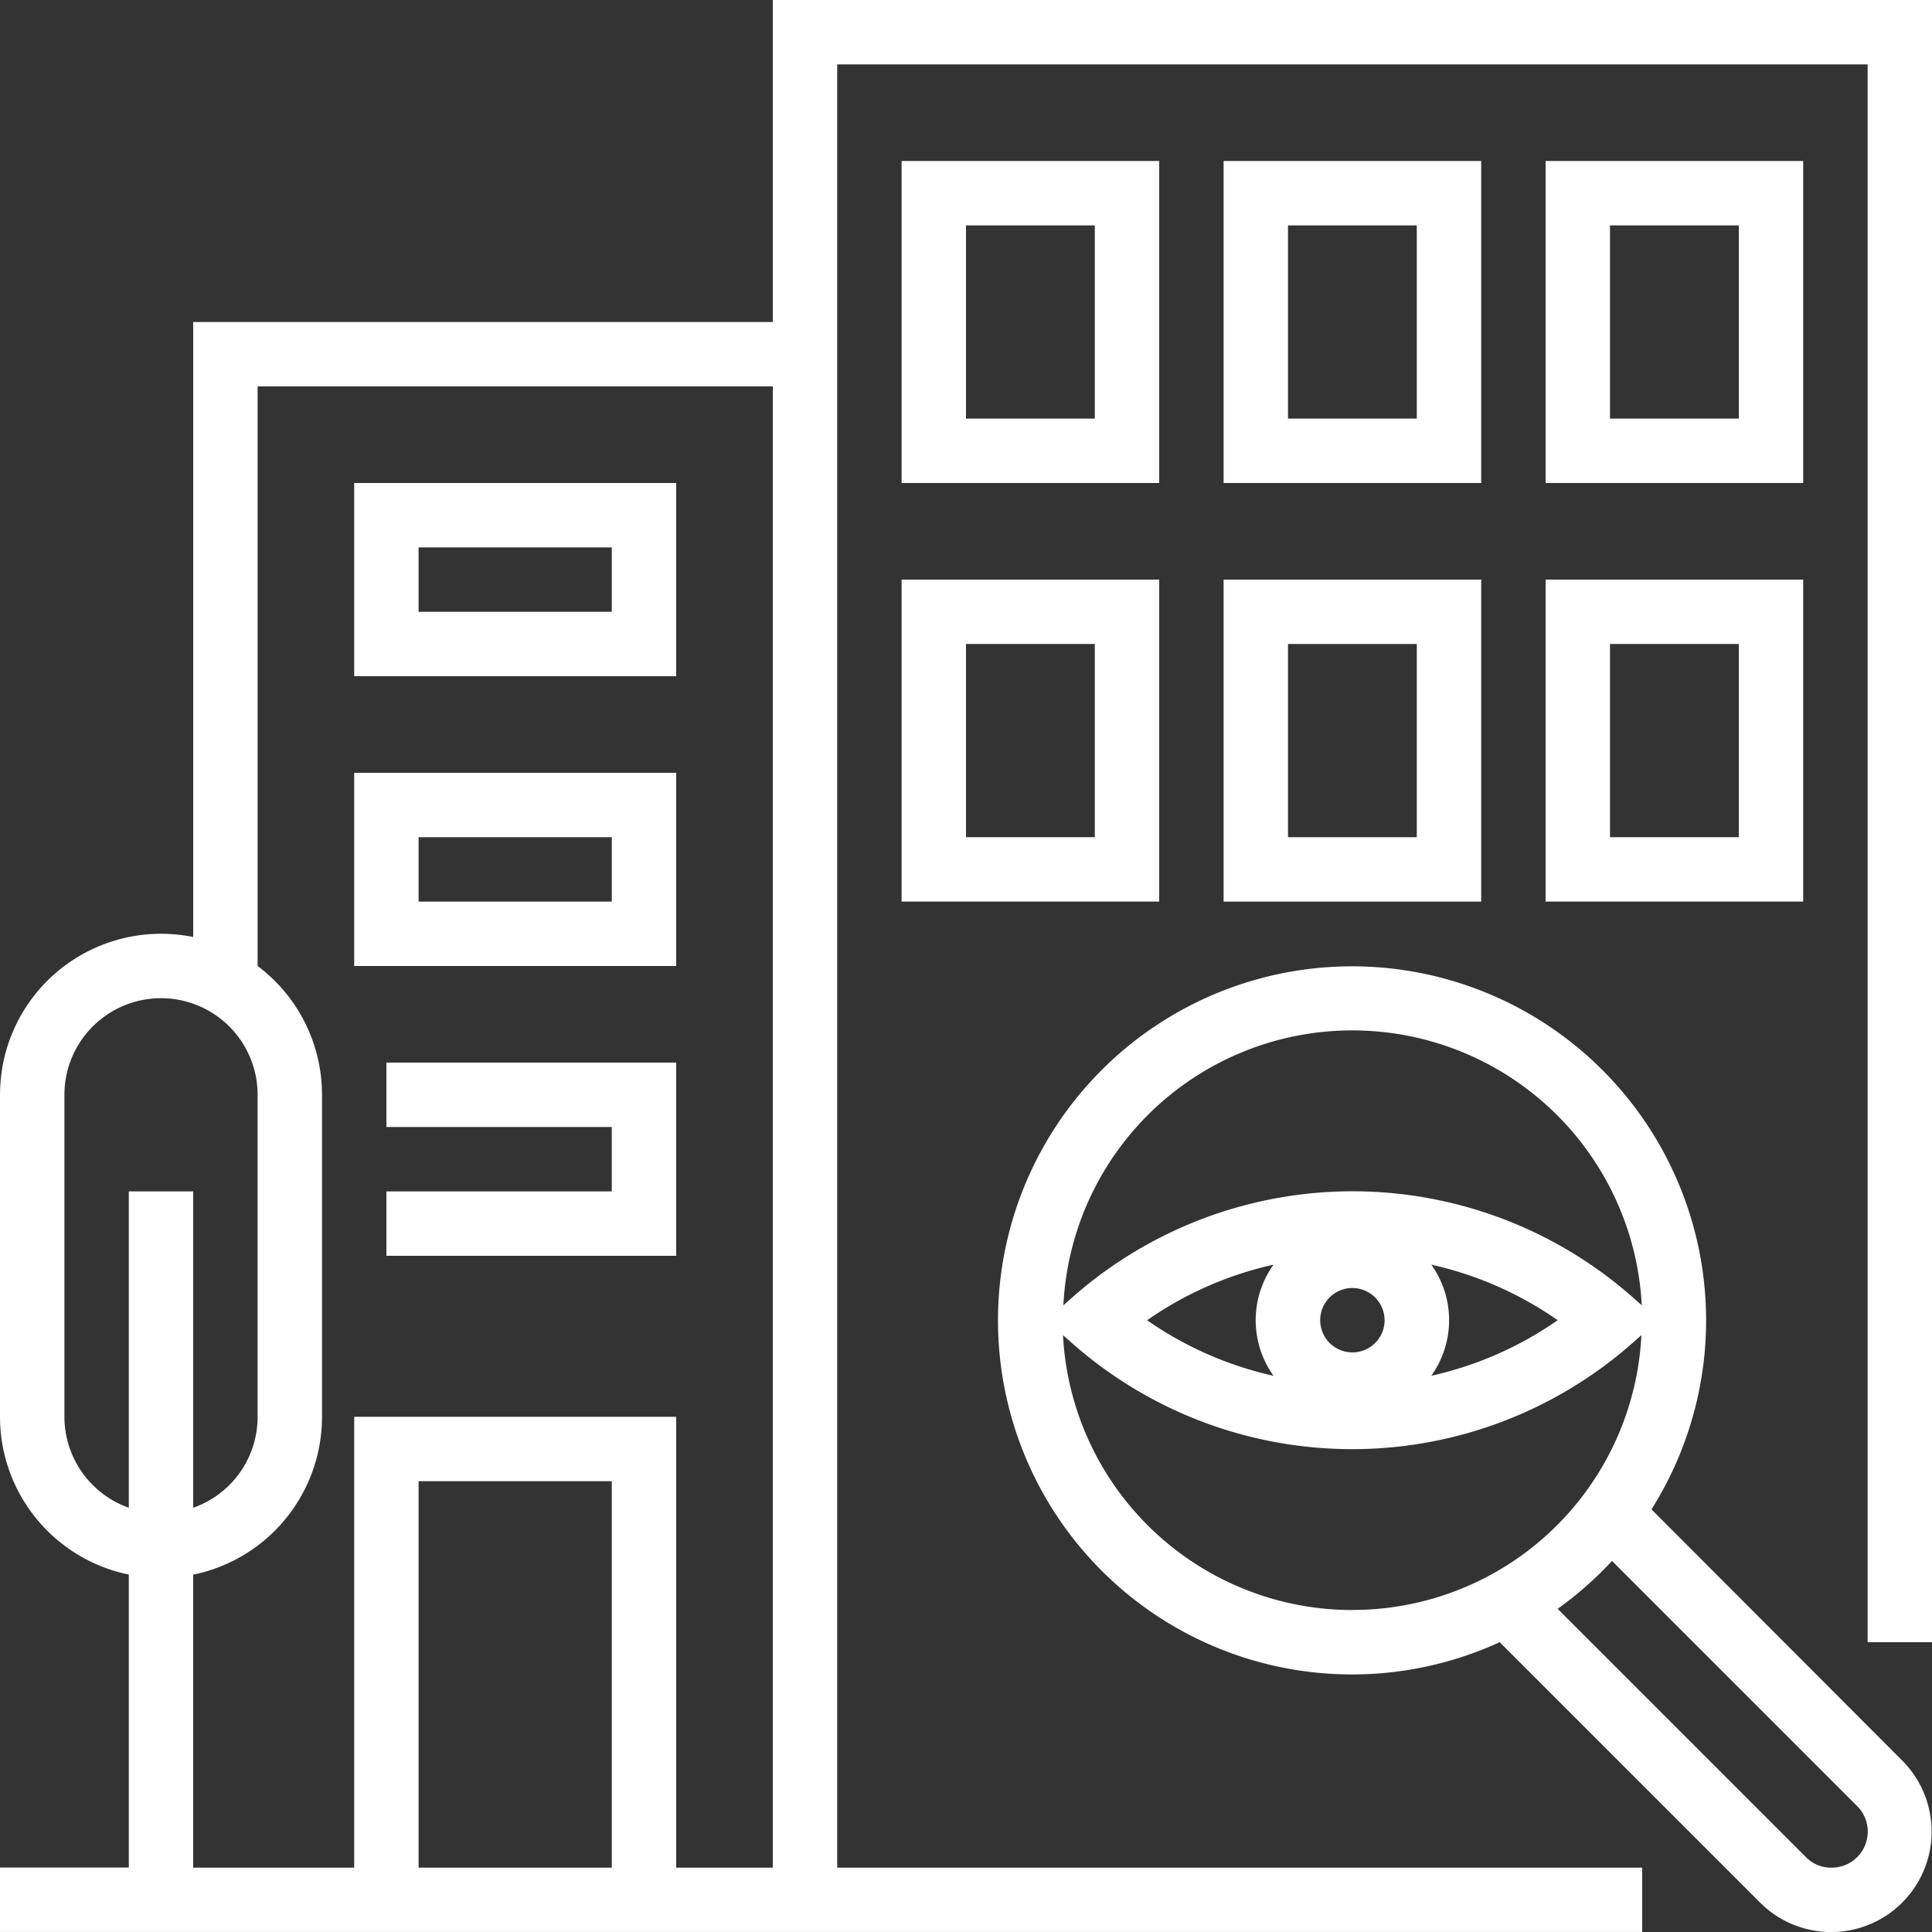
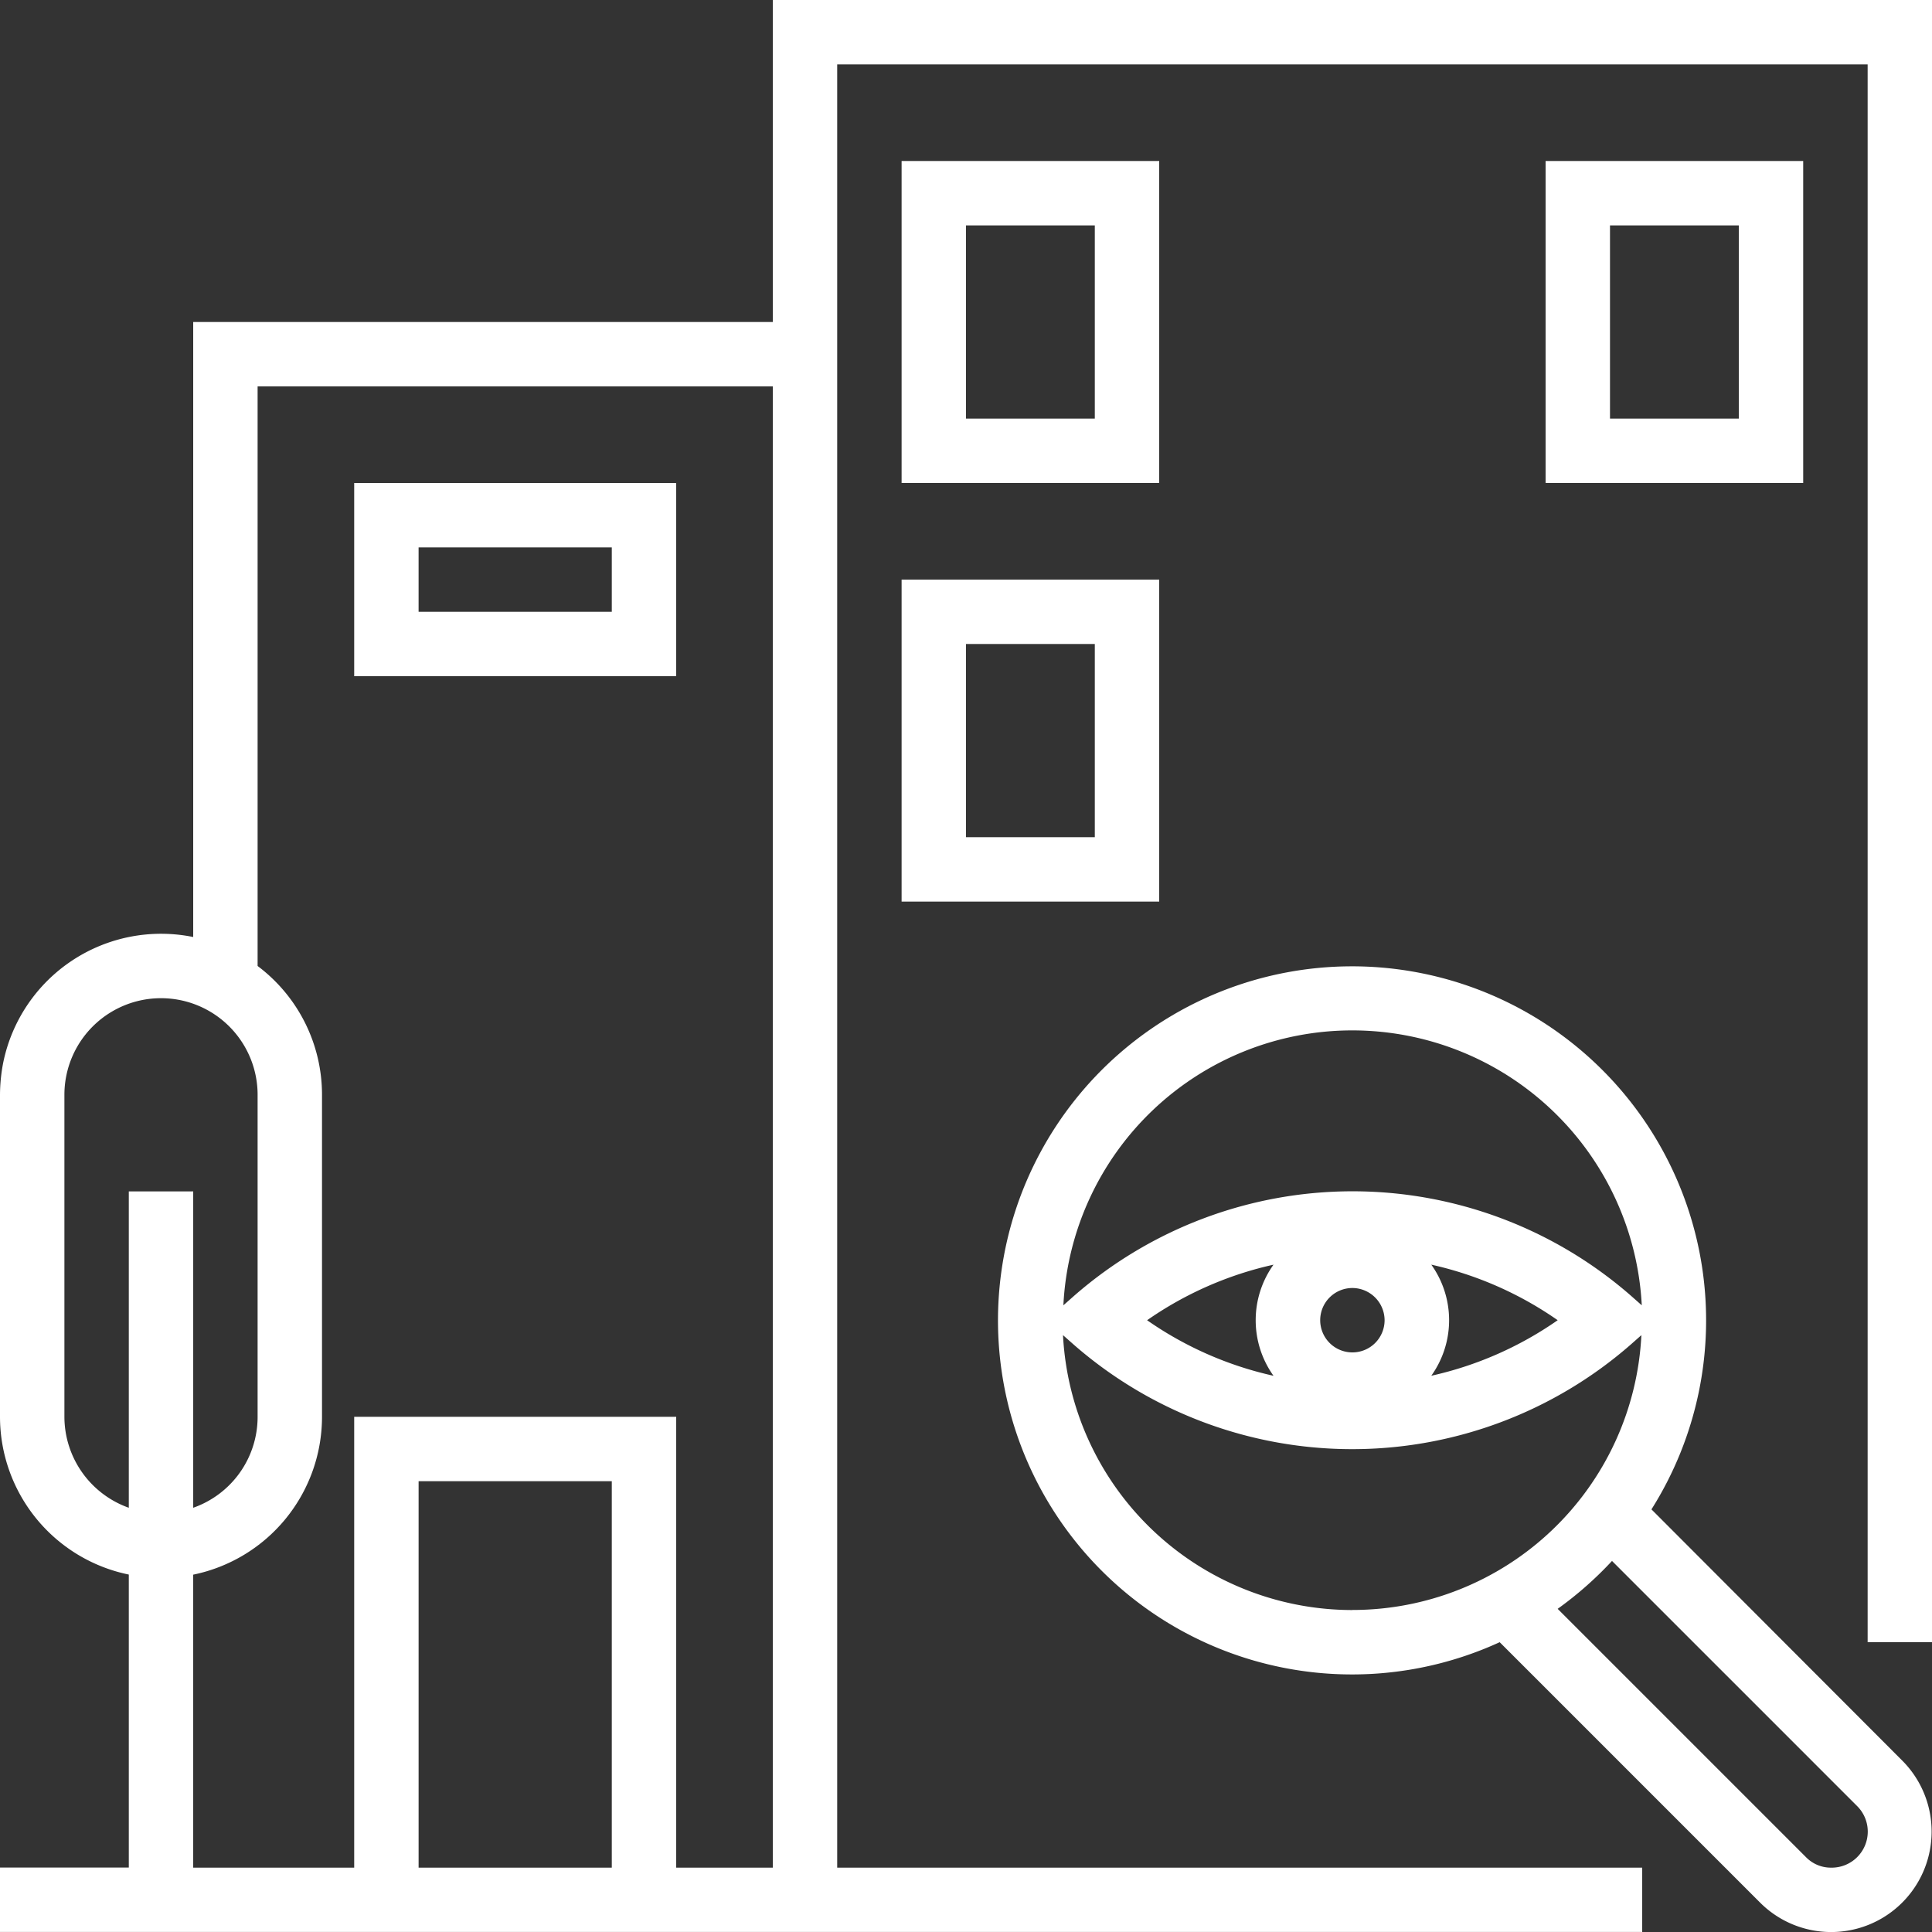
<svg xmlns="http://www.w3.org/2000/svg" width="197.168" height="197.168" viewBox="0 0 197.168 197.168">
  <rect x="0" y="0" width="197.168" height="197.168" fill="#333333" stroke="none" />
  <defs>
    <style>.a{fill:#fff;}</style>
  </defs>
  <g transform="translate(-16 -16)">
    <path class="a" d="M94.867,16V48.861H35.717v62.765a16.441,16.441,0,0,0-19.388,12.816A17.479,17.479,0,0,0,16,127.728V160.59a16.446,16.446,0,0,0,13.145,16.1v29.9H16v6.572H183.593V206.6H101.439V22.572H206.6v161.02h6.572V16ZM29.145,169.873a9.87,9.87,0,0,1-6.572-9.283V127.728a9.858,9.858,0,0,1,19.717,0V160.59a9.83,9.83,0,0,1-6.572,9.283V137.587H29.145ZM78.436,206.6H58.72V167.162H78.436Zm16.431,0H85.009V160.59H52.147V206.6H35.717v-29.9a16.446,16.446,0,0,0,13.145-16.1V127.728a16.419,16.419,0,0,0-6.572-13.145V55.434H94.867Z" />
    <path class="a" d="M136.861,136H104v19.717h32.861Zm-6.572,13.145H110.572v-6.572h19.717Z" transform="translate(-51.853 -70.708)" />
    <path class="a" d="M330.588,311.433A36.133,36.133,0,1,0,315.1,324.988l26.577,26.577a10.253,10.253,0,0,0,14.5-14.5Zm-30.52-48.881A29.582,29.582,0,0,1,329.6,290.607l-1.068-.945a43.191,43.191,0,0,0-56.891,0l-1.068.945A29.517,29.517,0,0,1,300.068,262.552Zm8.051,23.907a36.317,36.317,0,0,1,12.9,5.669,36.318,36.318,0,0,1-12.9,5.669A9.748,9.748,0,0,0,308.119,286.458Zm-4.765,5.669a3.286,3.286,0,1,1-3.286-3.286A3.3,3.3,0,0,1,303.354,292.127ZM292.017,297.8a36.317,36.317,0,0,1-12.9-5.669,36.317,36.317,0,0,1,12.9-5.669A9.748,9.748,0,0,0,292.017,297.8Zm8.051,23.907a29.582,29.582,0,0,1-29.534-28.055l1.068.945a43.191,43.191,0,0,0,56.891,0l1.068-.945A29.517,29.517,0,0,1,300.068,321.7Zm48.881,26.289a3.533,3.533,0,0,1-2.588-1.068l-25.344-25.344a36.918,36.918,0,0,0,5.545-4.888l25.016,25.016a3.677,3.677,0,0,1-2.629,6.285Z" transform="translate(-146.051 -141.396)" />
    <path class="a" d="M266.289,56H240V88.861h26.289Zm-6.572,26.289H246.572V62.572h13.145Z" transform="translate(-131.988 -23.569)" />
-     <path class="a" d="M346.289,56H320V88.861h26.289Zm-6.572,26.289H326.572V62.572h13.145Z" transform="translate(-179.127 -23.569)" />
    <path class="a" d="M240,192.861h26.289V160H240Zm6.572-26.289h13.145v19.717H246.572Z" transform="translate(-131.988 -84.85)" />
-     <path class="a" d="M320,192.861h26.289V160H320Zm6.572-26.289h13.145v19.717H326.572Z" transform="translate(-179.127 -84.85)" />
    <path class="a" d="M426.289,56H400V88.861h26.289Zm-6.572,26.289H406.572V62.572h13.145Z" transform="translate(-226.266 -23.569)" />
-     <path class="a" d="M400,192.861h26.289V160H400Zm6.572-26.289h13.145v19.717H406.572Z" transform="translate(-226.266 -84.85)" />
-     <path class="a" d="M136.861,208H104v19.717h32.861Zm-6.572,13.145H110.572v-6.572h19.717Z" transform="translate(-51.853 -113.133)" />
-     <path class="a" d="M112,286.572h23v6.572H112v6.572h29.575V280H112Z" transform="translate(-56.566 -155.558)" />
  </g>
</svg>